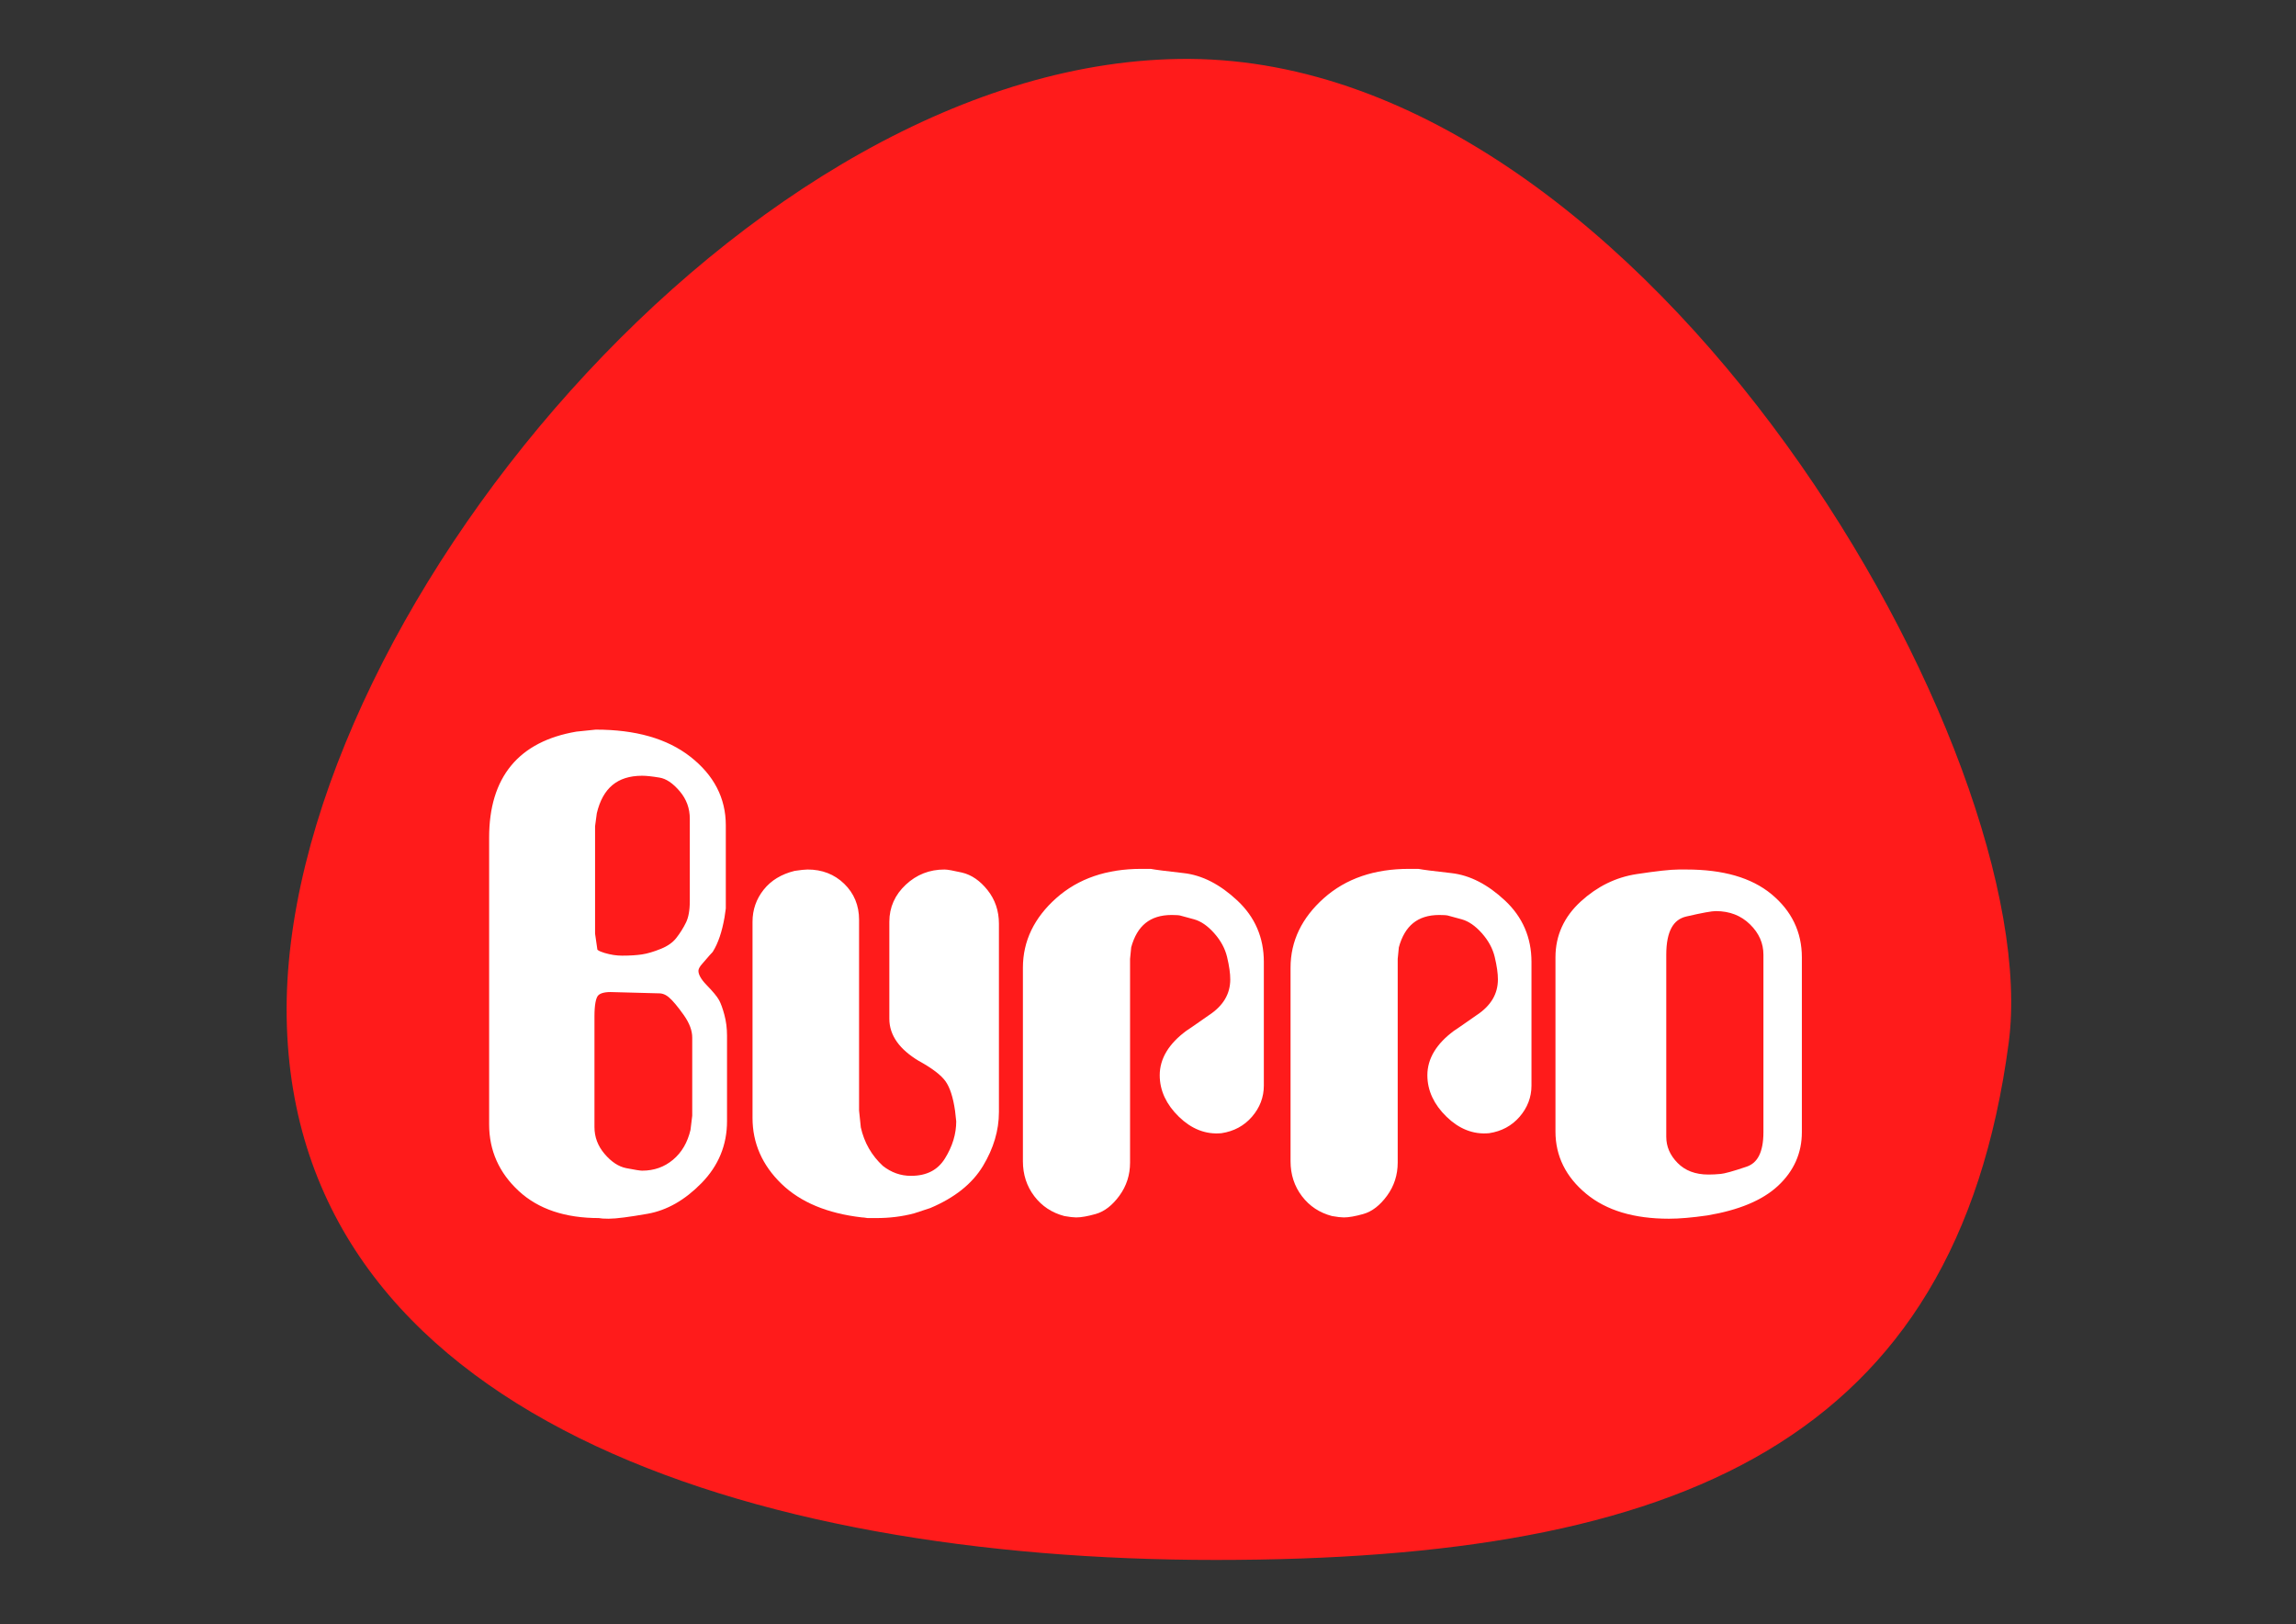
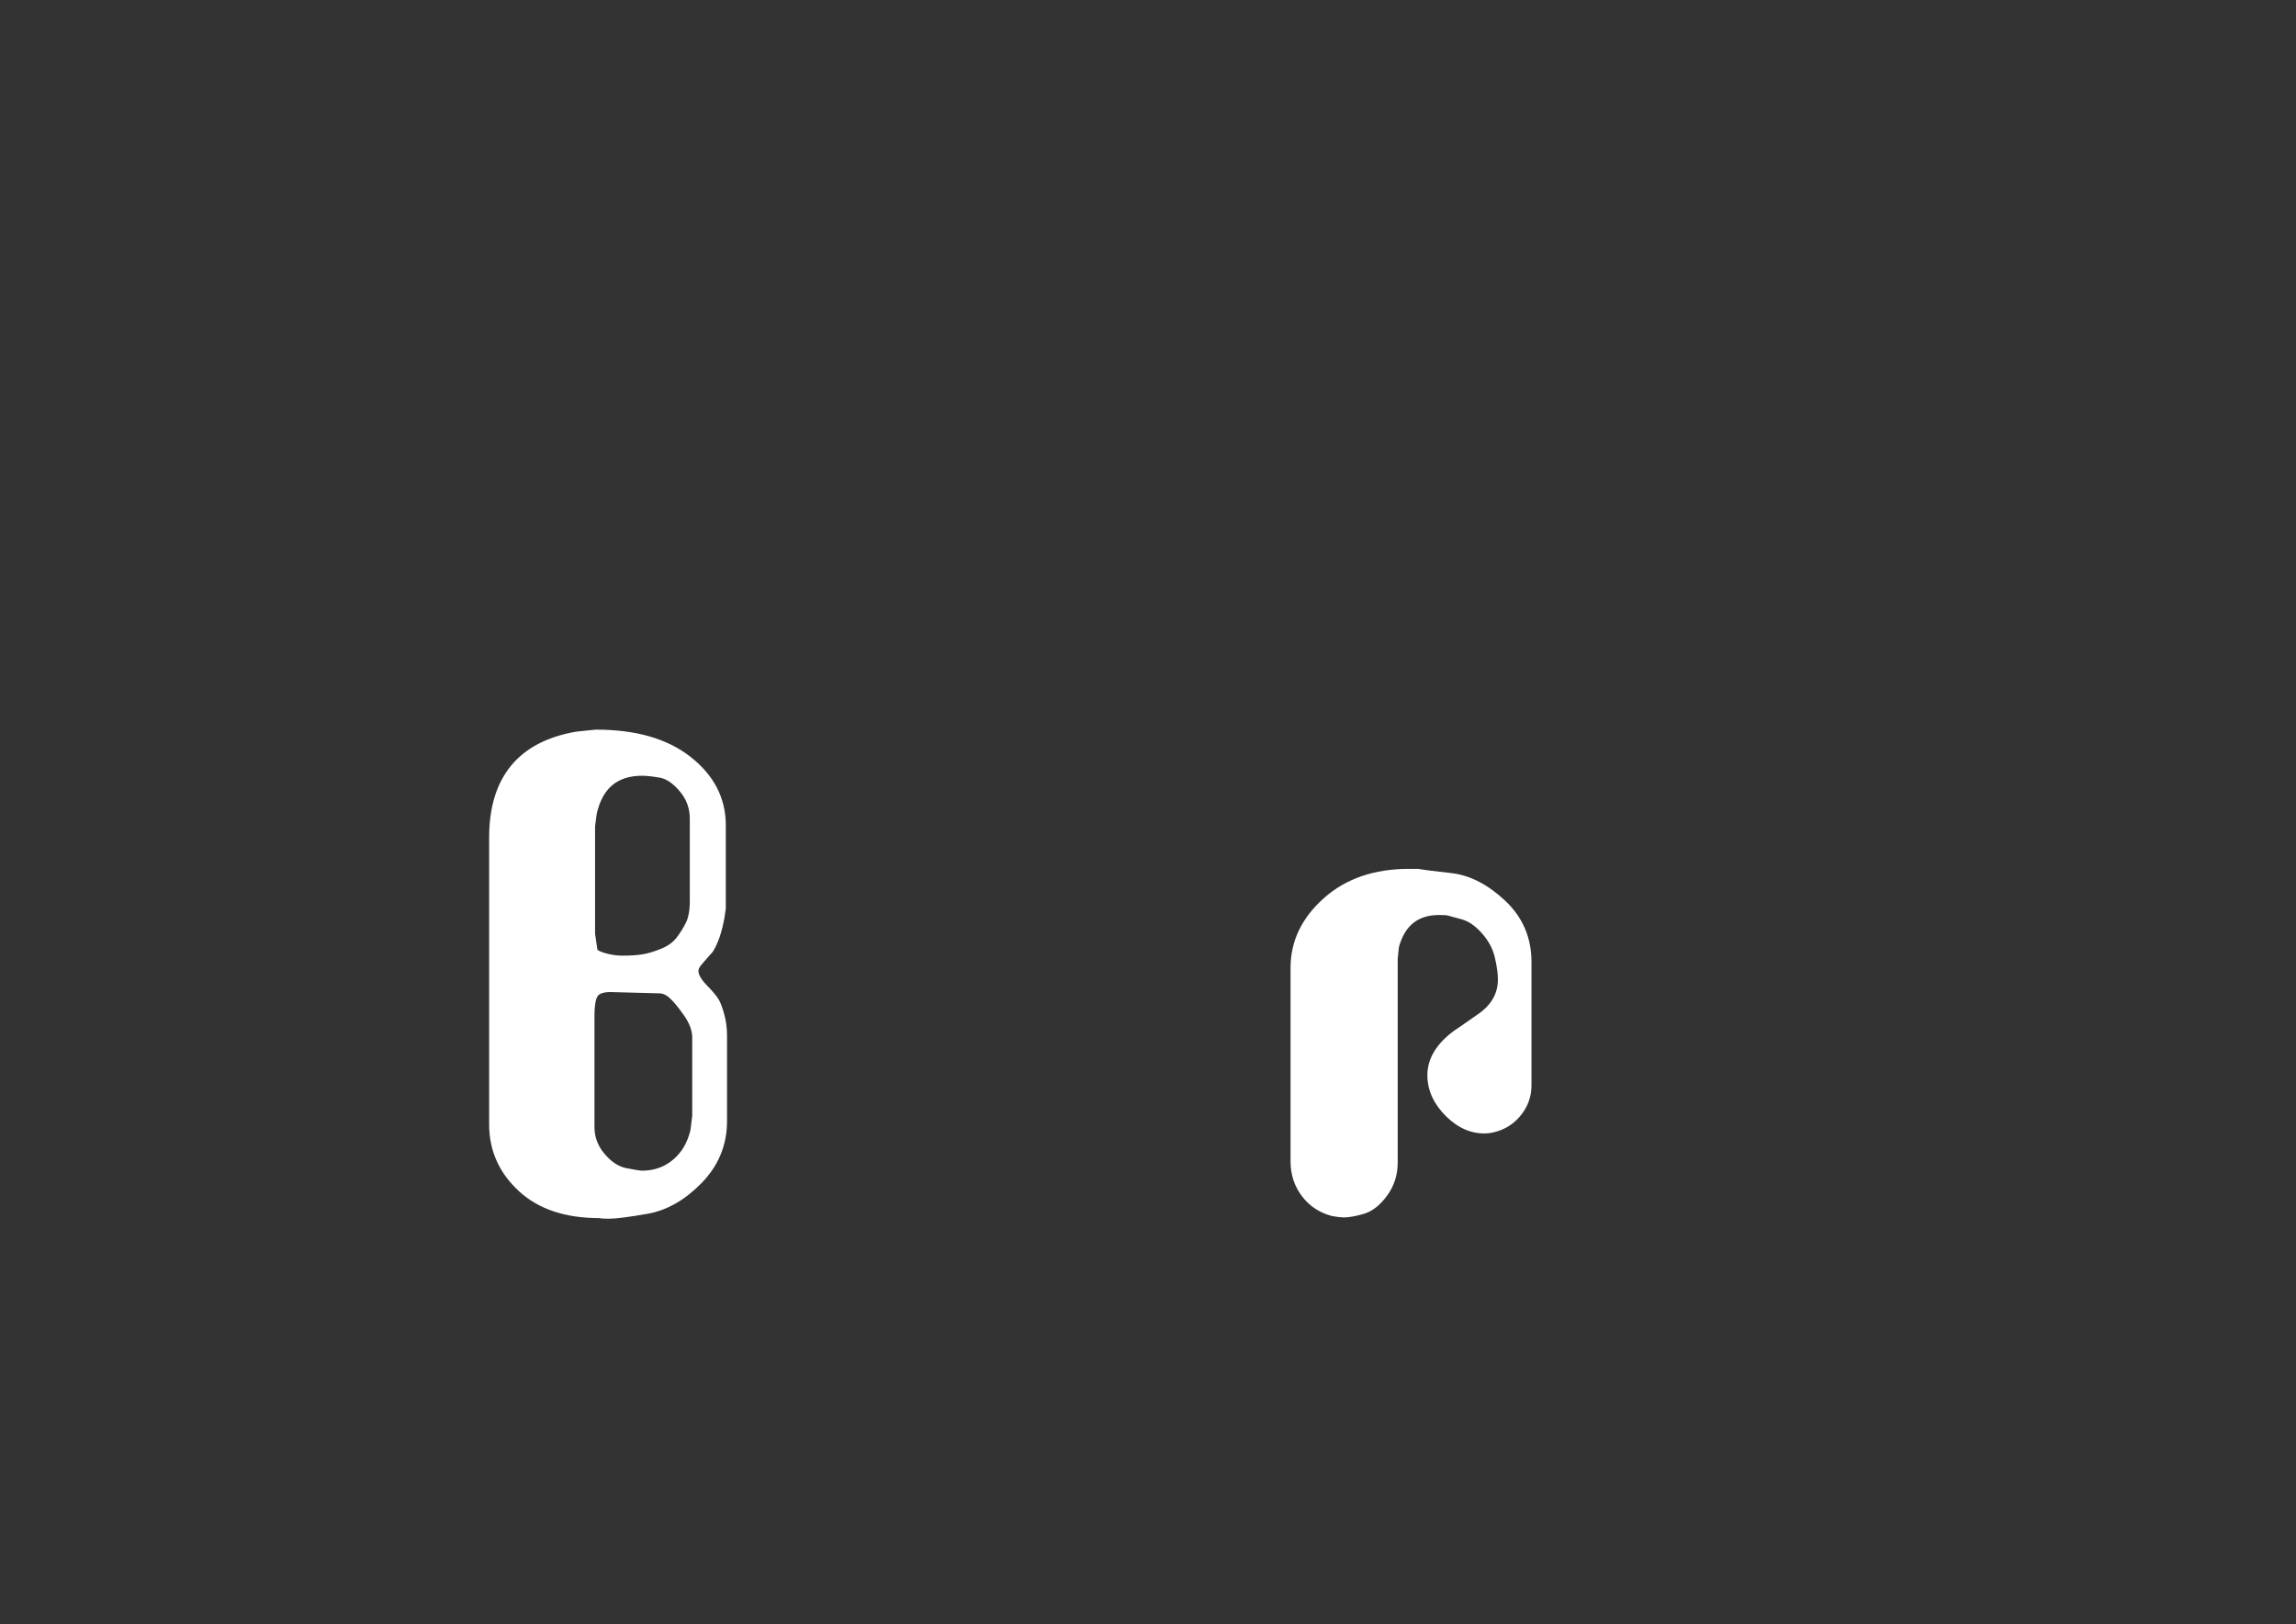
<svg xmlns="http://www.w3.org/2000/svg" width="100%" height="100%" viewBox="0 0 3508 2481" version="1.1" xml:space="preserve" style="fill-rule:evenodd;clip-rule:evenodd;stroke-linejoin:round;stroke-miterlimit:2;">
  <rect x="0" y="0" width="3508" height="2481" fill="#333333" stroke="none" />
  <g>
-     <path d="M1817.5,90C2521.65,94.236 3127.14,1155.13 3069,1593.35C2988.29,2201.69 2568.64,2383 1857.5,2383C1146.36,2383 448,2162.4 438,1554.5C428.182,957.685 1144.38,85.95 1817.5,90Z" style="fill:rgb(255,27,27);" />
    <g transform="matrix(1.742,0,0,1.855,115.985,327.605)">
      <path d="M458.756,822.441C429.956,822.441 407.378,815.33 391.023,801.108C374.667,786.885 366.489,769.641 366.489,749.374L366.489,513.108C366.489,465.463 390.845,437.73 439.556,429.908L456.089,428.308C490.223,428.308 517.067,435.508 536.623,449.908C556.178,464.308 565.956,481.996 565.956,502.974L565.956,571.241L564.889,578.174C563.823,583.863 562.489,588.93 560.889,593.374C559.289,597.819 557.423,601.641 555.289,604.841L553.156,606.974L546.756,613.908C543.556,617.108 541.956,620.13 541.956,622.974C541.956,627.241 544.711,632.041 550.223,637.374C555.734,642.708 559.2,646.619 560.623,649.108C562.045,651.596 563.467,655.33 564.889,660.308C566.311,665.285 567.023,670.619 567.023,676.308L567.023,746.708C567.023,765.196 560,781.196 545.956,794.708C531.911,808.219 516.8,816.308 500.623,818.974C484.445,821.641 473.334,822.974 467.289,822.974C463.378,822.974 460.534,822.796 458.756,822.441ZM450.756,751.508C450.756,760.752 454.045,769.019 460.623,776.308C467.2,783.596 474.311,787.952 481.956,789.374C489.6,790.796 494.489,791.508 496.623,791.508C508,791.508 517.867,788.219 526.223,781.641C534.578,775.063 540.178,766.085 543.023,754.708L544.623,742.441L544.623,677.908C544.623,671.152 541.867,664.13 536.356,656.841C530.845,649.552 526.311,644.485 522.756,641.641C519.2,638.796 515.467,637.374 511.556,637.374L468.889,636.308C461.778,636.308 456.978,637.908 454.489,641.108C452,644.308 450.756,650.708 450.756,660.308L450.756,751.508ZM451.289,592.574L453.423,606.441C453.778,608.574 456.8,610.441 462.489,612.041C468.178,613.641 473.689,614.441 479.023,614.441C486.134,614.441 492.178,614.085 497.156,613.374C502.134,612.663 507.911,611.063 514.489,608.574C521.067,606.085 526.134,602.708 529.689,598.441C533.245,594.174 536.267,589.641 538.756,584.841C541.245,580.041 542.489,573.552 542.489,565.374L542.489,497.641C542.489,488.041 539.2,479.596 532.623,472.308C526.045,465.019 519.378,460.841 512.623,459.774C505.867,458.708 500.534,458.174 496.623,458.174C473.156,458.174 458.578,469.552 452.889,492.308L451.289,503.508L451.289,592.574Z" style="fill:white;fill-rule:nonzero;stroke:white;stroke-width:8.11px;" />
    </g>
    <g transform="matrix(1.742,0,0,1.855,89.181,327.605)">
-       <path d="M705.156,821.908C675.645,818.708 652.889,809.819 636.889,795.241C620.889,780.663 612.889,763.596 612.889,744.041L612.889,582.441C612.889,573.552 615.823,565.641 621.689,558.708C627.556,551.774 635.823,547.063 646.489,544.574C651.467,543.863 655.023,543.508 657.156,543.508C668.889,543.508 678.667,547.063 686.489,554.174C694.311,561.285 698.223,570.174 698.223,580.841L698.223,738.174L699.823,752.574C703.023,766.085 709.956,777.463 720.623,786.708C728.8,792.752 737.867,795.774 747.823,795.774C762.756,795.774 773.778,790.441 780.889,779.774C788,769.108 791.556,758.085 791.556,746.708L790.489,737.641C788.711,725.908 785.689,717.196 781.423,711.508C777.156,705.819 768.8,699.774 756.356,693.374C740.711,684.485 732.889,674.174 732.889,662.441L732.889,582.441C732.889,571.774 737.245,562.619 745.956,554.974C754.667,547.33 765.067,543.508 777.156,543.508C779.289,543.508 784.089,544.308 791.556,545.908C799.023,547.508 805.778,551.863 811.823,558.974C817.867,566.085 820.889,574.441 820.889,584.041L820.889,739.241C820.889,753.463 816.445,767.508 807.556,781.374C798.667,795.241 783.911,806.263 763.289,814.441L749.423,818.708C739.467,821.196 728.8,822.441 717.423,822.441L709.956,822.441C707.823,822.085 706.223,821.908 705.156,821.908Z" style="fill:white;fill-rule:nonzero;stroke:white;stroke-width:8.11px;" />
-     </g>
+       </g>
    <g transform="matrix(1.742,0,0,1.855,60.056,327.605)">
-       <path d="M899.823,820.841C889.867,818.352 881.867,813.374 875.823,805.908C869.778,798.441 866.756,789.73 866.756,779.774L866.756,620.308C866.756,599.685 876,581.641 894.489,566.174C912.978,550.708 936.978,542.974 966.489,542.974L974.489,542.974C978.4,543.685 988,544.841 1003.29,546.441C1018.58,548.041 1033.51,555.241 1048.09,568.041C1062.67,580.841 1069.96,596.663 1069.96,615.508L1069.96,717.374C1069.96,725.908 1066.85,733.552 1060.62,740.308C1054.4,747.063 1046.31,751.152 1036.36,752.574C1023.91,753.641 1012.53,749.463 1002.22,740.041C991.911,730.619 986.756,720.219 986.756,708.841C986.756,696.752 993.867,685.73 1008.09,675.774L1013.96,672.041L1027.82,662.974C1041.69,654.441 1048.62,643.419 1048.62,629.908C1048.62,624.574 1047.64,618.085 1045.69,610.441C1043.73,602.796 1039.64,595.685 1033.42,589.108C1027.2,582.53 1020.71,578.352 1013.96,576.574C1007.2,574.796 1003.02,573.73 1001.42,573.374C999.823,573.019 997.067,572.841 993.156,572.841C972.534,572.841 959.378,582.796 953.689,602.708L952.623,612.841L952.623,780.841C952.623,790.085 949.778,798.352 944.089,805.641C938.4,812.93 932.178,817.463 925.423,819.241C918.667,821.019 913.334,821.908 909.423,821.908C907.289,821.908 904.089,821.552 899.823,820.841Z" style="fill:white;fill-rule:nonzero;stroke:white;stroke-width:8.11px;" />
-     </g>
+       </g>
    <g transform="matrix(1.742,0,0,1.855,35.11,327.605)">
      <path d="M1148.89,820.841C1138.93,818.352 1130.93,813.374 1124.89,805.908C1118.85,798.441 1115.82,789.73 1115.82,779.774L1115.82,620.308C1115.82,599.685 1125.07,581.641 1143.56,566.174C1162.05,550.708 1186.05,542.974 1215.56,542.974L1223.56,542.974C1227.47,543.685 1237.07,544.841 1252.36,546.441C1267.64,548.041 1282.58,555.241 1297.16,568.041C1311.73,580.841 1319.02,596.663 1319.02,615.508L1319.02,717.374C1319.02,725.908 1315.91,733.552 1309.69,740.308C1303.47,747.063 1295.38,751.152 1285.42,752.574C1272.98,753.641 1261.6,749.463 1251.29,740.041C1240.98,730.619 1235.82,720.219 1235.82,708.841C1235.82,696.752 1242.93,685.73 1257.16,675.774L1263.02,672.041L1276.89,662.974C1290.76,654.441 1297.69,643.419 1297.69,629.908C1297.69,624.574 1296.71,618.085 1294.76,610.441C1292.8,602.796 1288.71,595.685 1282.49,589.108C1276.27,582.53 1269.78,578.352 1263.02,576.574C1256.27,574.796 1252.09,573.73 1250.49,573.374C1248.89,573.019 1246.13,572.841 1242.22,572.841C1221.6,572.841 1208.44,582.796 1202.76,602.708L1201.69,612.841L1201.69,780.841C1201.69,790.085 1198.85,798.352 1193.16,805.641C1187.47,812.93 1181.25,817.463 1174.49,819.241C1167.73,821.019 1162.4,821.908 1158.49,821.908C1156.36,821.908 1153.16,821.552 1148.89,820.841Z" style="fill:white;fill-rule:nonzero;stroke:white;stroke-width:8.11px;" />
    </g>
    <g transform="matrix(1.742,0,0,1.855,5.985,327.605)">
-       <path d="M1493.42,820.308C1480.27,822.085 1469.25,822.974 1460.36,822.974C1430.49,822.974 1407.11,816.396 1390.22,803.241C1373.33,790.085 1364.89,774.085 1364.89,755.241L1364.89,611.774C1364.89,595.063 1371.82,580.752 1385.69,568.841C1399.56,556.93 1415.2,549.73 1432.62,547.241C1450.05,544.752 1462.13,543.508 1468.89,543.508L1475.82,543.508C1507.11,543.508 1531.11,549.996 1547.82,562.974C1564.53,575.952 1572.89,592.219 1572.89,611.774L1572.89,755.774C1572.89,771.774 1566.4,785.463 1553.42,796.841C1540.44,808.219 1520.44,816.041 1493.42,820.308ZM1453.96,759.508C1453.96,768.752 1457.69,776.93 1465.16,784.041C1472.62,791.152 1482.58,794.708 1495.02,794.708C1498.58,794.708 1502.31,794.53 1506.22,794.174C1510.13,793.819 1517.96,791.774 1529.69,788.041C1541.42,784.308 1547.29,773.552 1547.29,755.774L1547.29,609.641C1547.29,598.974 1542.93,589.641 1534.22,581.641C1525.51,573.641 1514.58,569.641 1501.42,569.641C1497.51,569.641 1488.62,571.152 1474.76,574.174C1460.89,577.196 1453.96,589.019 1453.96,609.641L1453.96,759.508Z" style="fill:white;fill-rule:nonzero;stroke:white;stroke-width:8.11px;" />
-     </g>
+       </g>
  </g>
</svg>